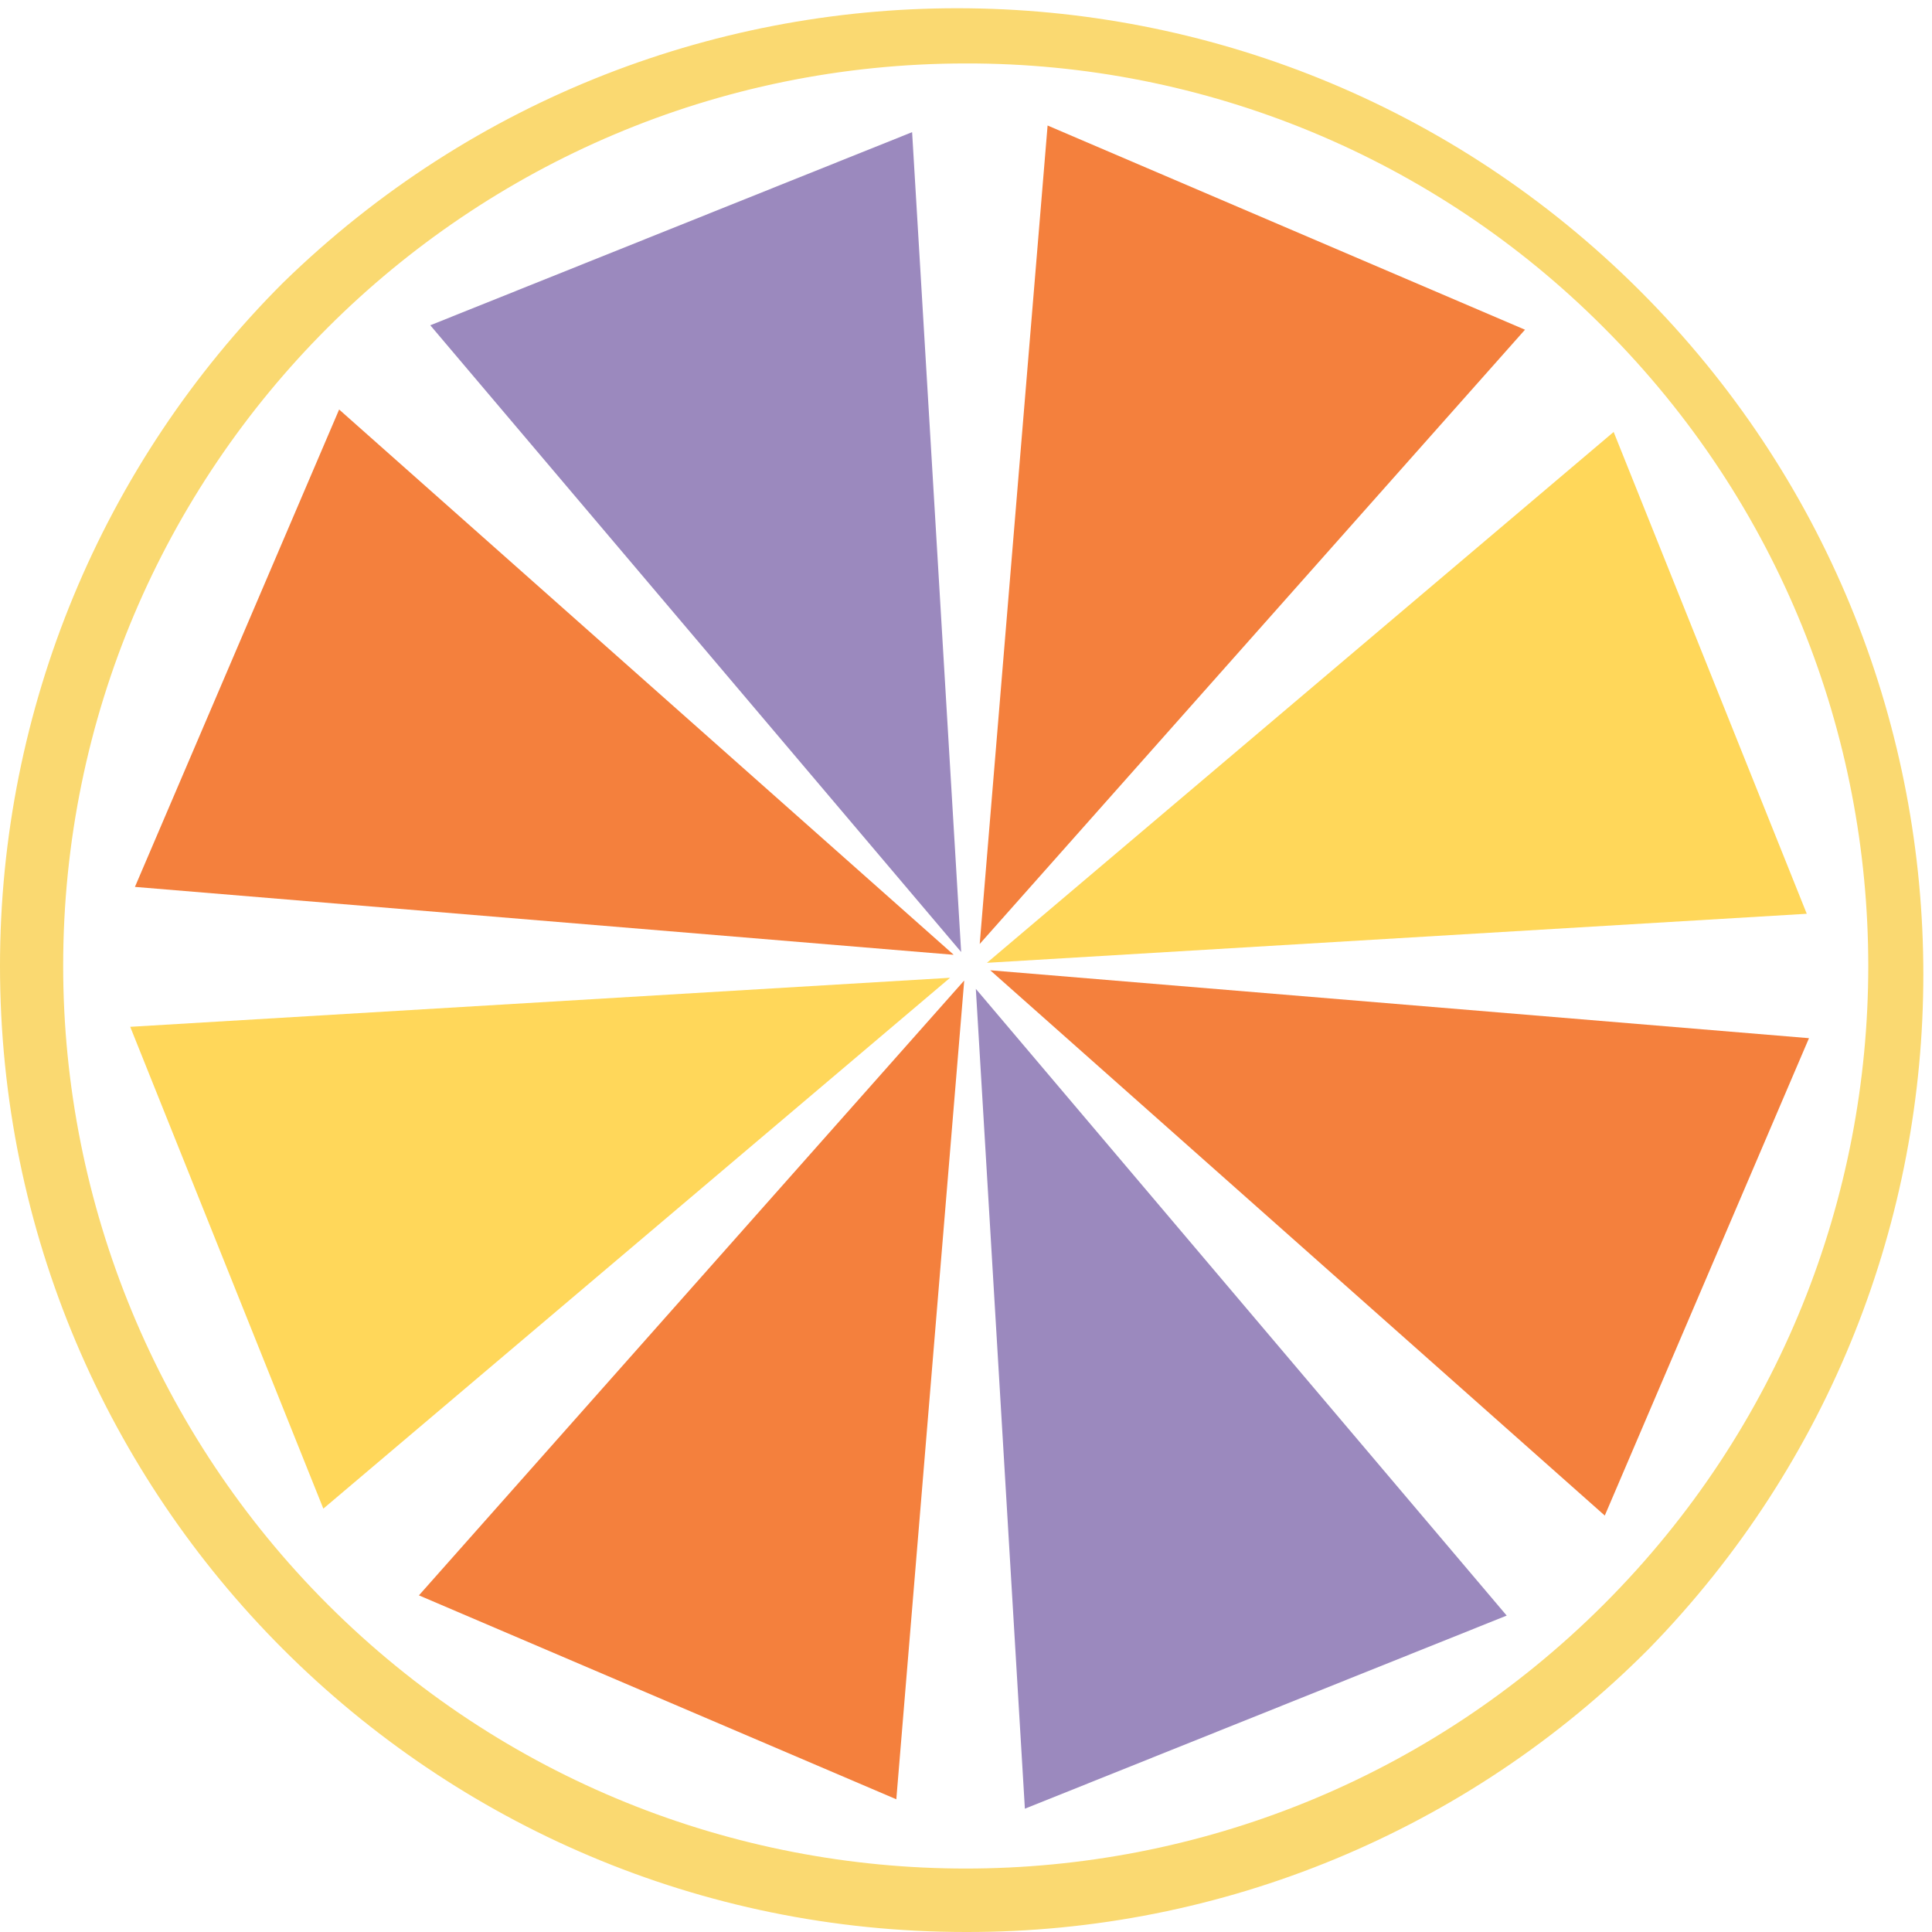
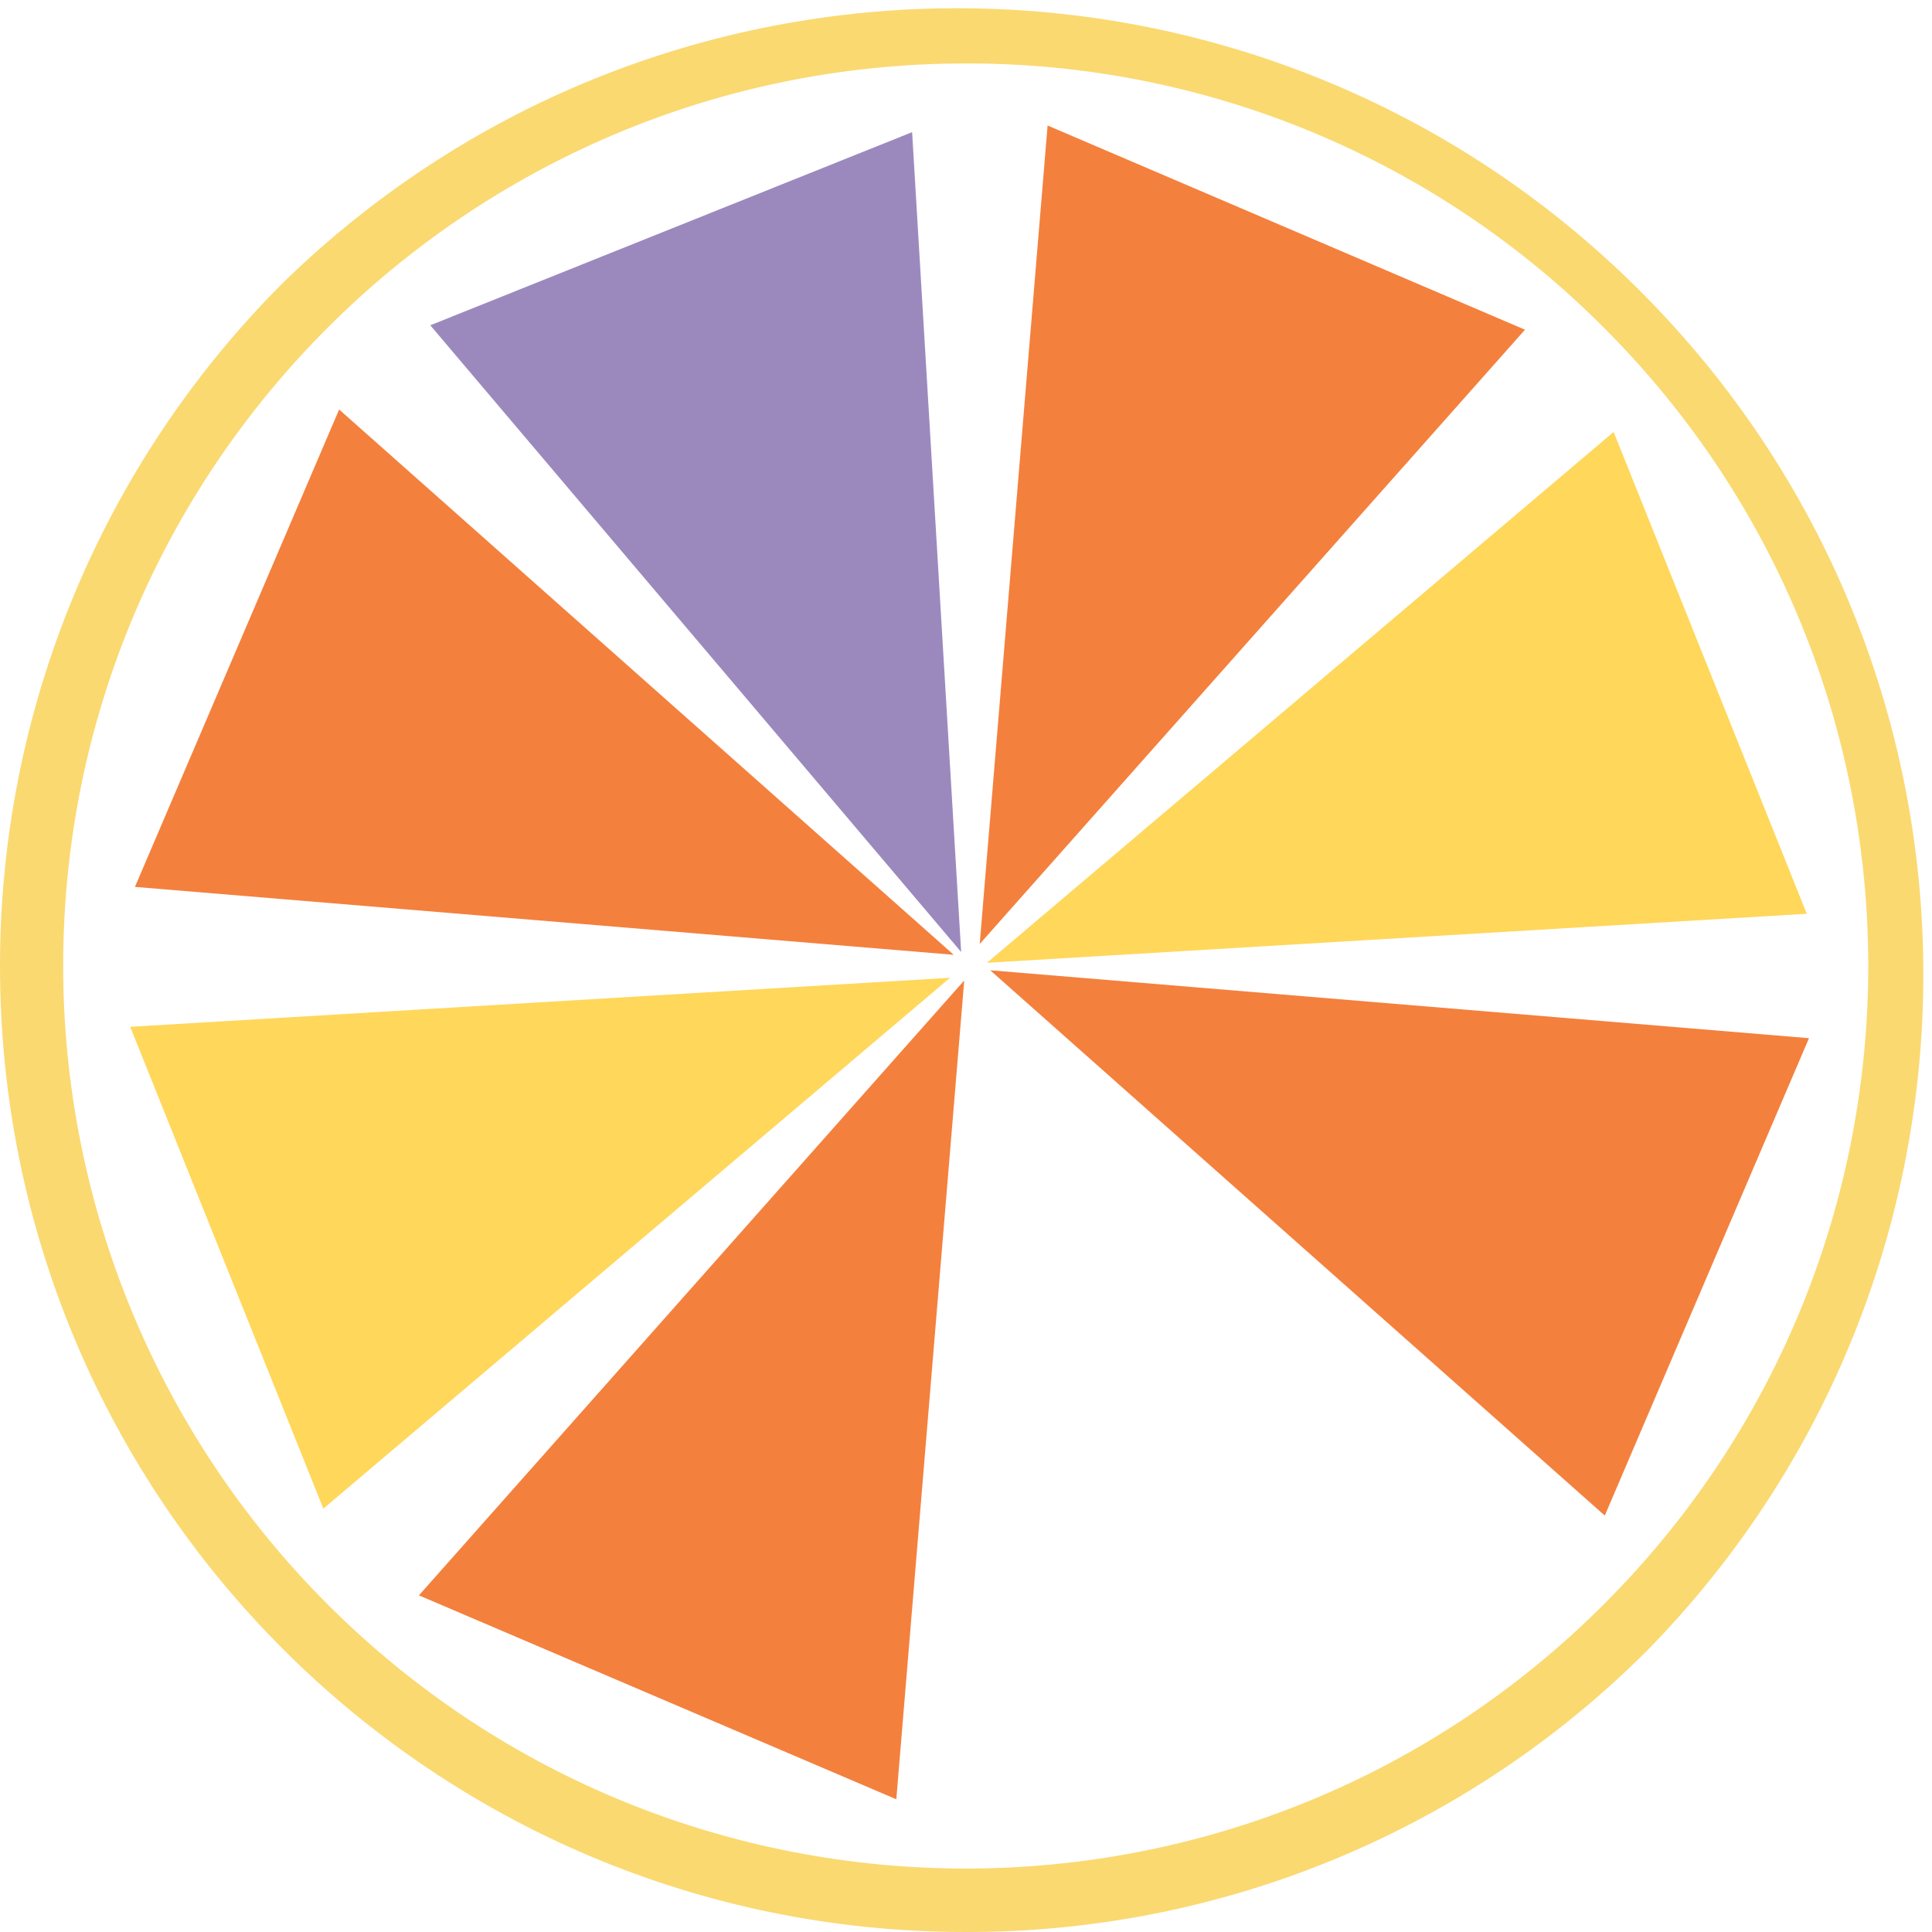
<svg xmlns="http://www.w3.org/2000/svg" id="Layer_2" viewBox="0 0 69.73 69.73">
  <defs>
    <style>.cls-1{clip-path:url(#clippath);}.cls-2{fill:none;}.cls-2,.cls-3,.cls-4,.cls-5,.cls-6{stroke-width:0px;}.cls-3{fill:#fad971;}.cls-4{fill:#f4803d;}.cls-5{fill:#9b89be;}.cls-6{fill:#ffd75a;}</style>
    <clipPath id="clippath">
      <rect class="cls-2" width="69.73" height="69.73" />
    </clipPath>
  </defs>
  <g id="Layer_1-2">
    <path class="cls-4" d="M35.36,34.07l19.68-22.17-17.23-7.37-2.45,29.54Z" />
    <path class="cls-4" d="M34.79,35.4l-19.67,22.18,17.23,7.36,2.45-29.54Z" />
    <path class="cls-4" d="M35.74,35.02l22.18,19.68,7.37-17.23-29.54-2.45Z" />
    <path class="cls-4" d="M34.41,34.45L12.24,14.78l-7.37,17.23,29.54,2.45Z" />
    <path class="cls-6" d="M35.62,34.75l29.59-1.77-6.97-17.39-22.62,19.16Z" />
    <path class="cls-6" d="M34.29,35.29l-29.59,1.77,6.97,17.39,22.62-19.16Z" />
-     <path class="cls-5" d="M35.22,35.69l1.77,29.59,17.39-6.97-19.16-22.62Z" />
    <path class="cls-5" d="M34.69,34.36l-1.77-29.59-17.39,6.97,19.16,22.62Z" />
    <g class="cls-1">
      <path class="cls-3" d="M34.86,69.73C15.61,69.73,0,54.12,0,34.86c0-9.25,3.67-18.11,10.21-24.65,13.78-13.45,35.85-13.18,49.3.61,13.21,13.54,13.21,35.15,0,48.69-6.52,6.56-15.4,10.24-24.65,10.22M34.86,2.29c-17.99,0-32.58,14.58-32.58,32.57,0,8.64,3.43,16.93,9.54,23.04,12.72,12.72,33.35,12.72,46.07,0s12.72-33.35,0-46.07c-6.1-6.13-14.39-9.56-23.04-9.54" />
    </g>
  </g>
</svg>